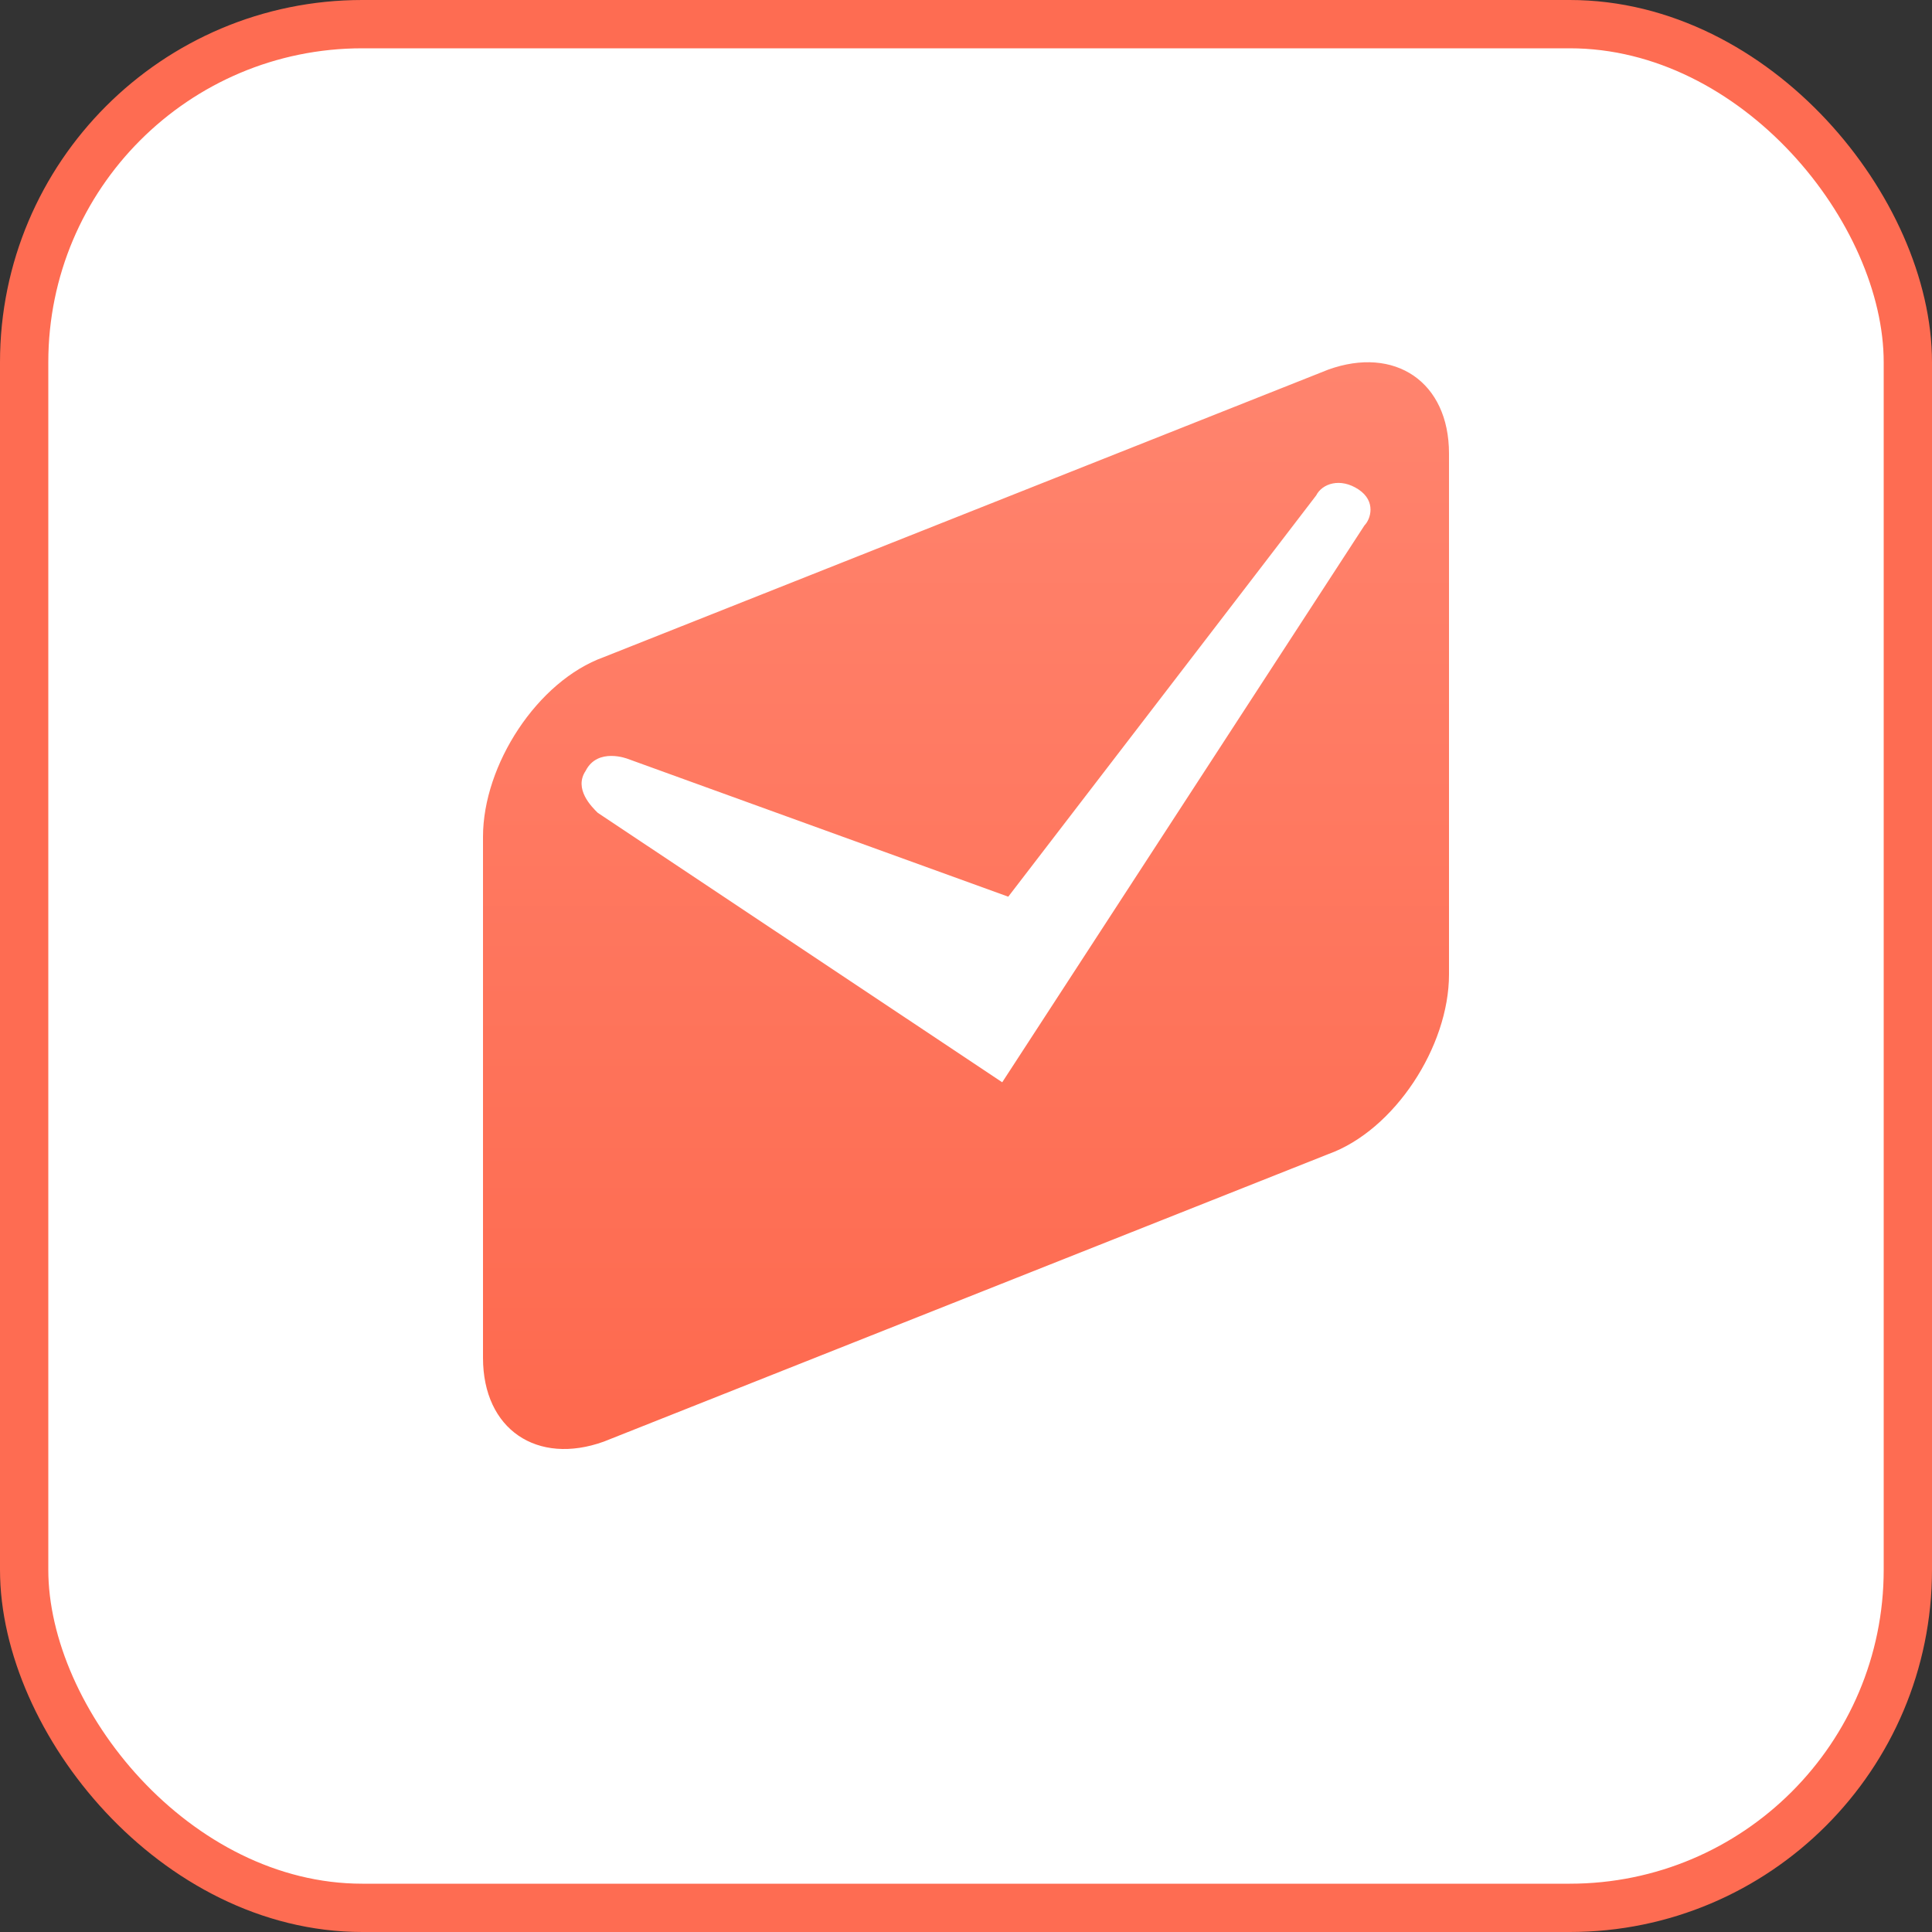
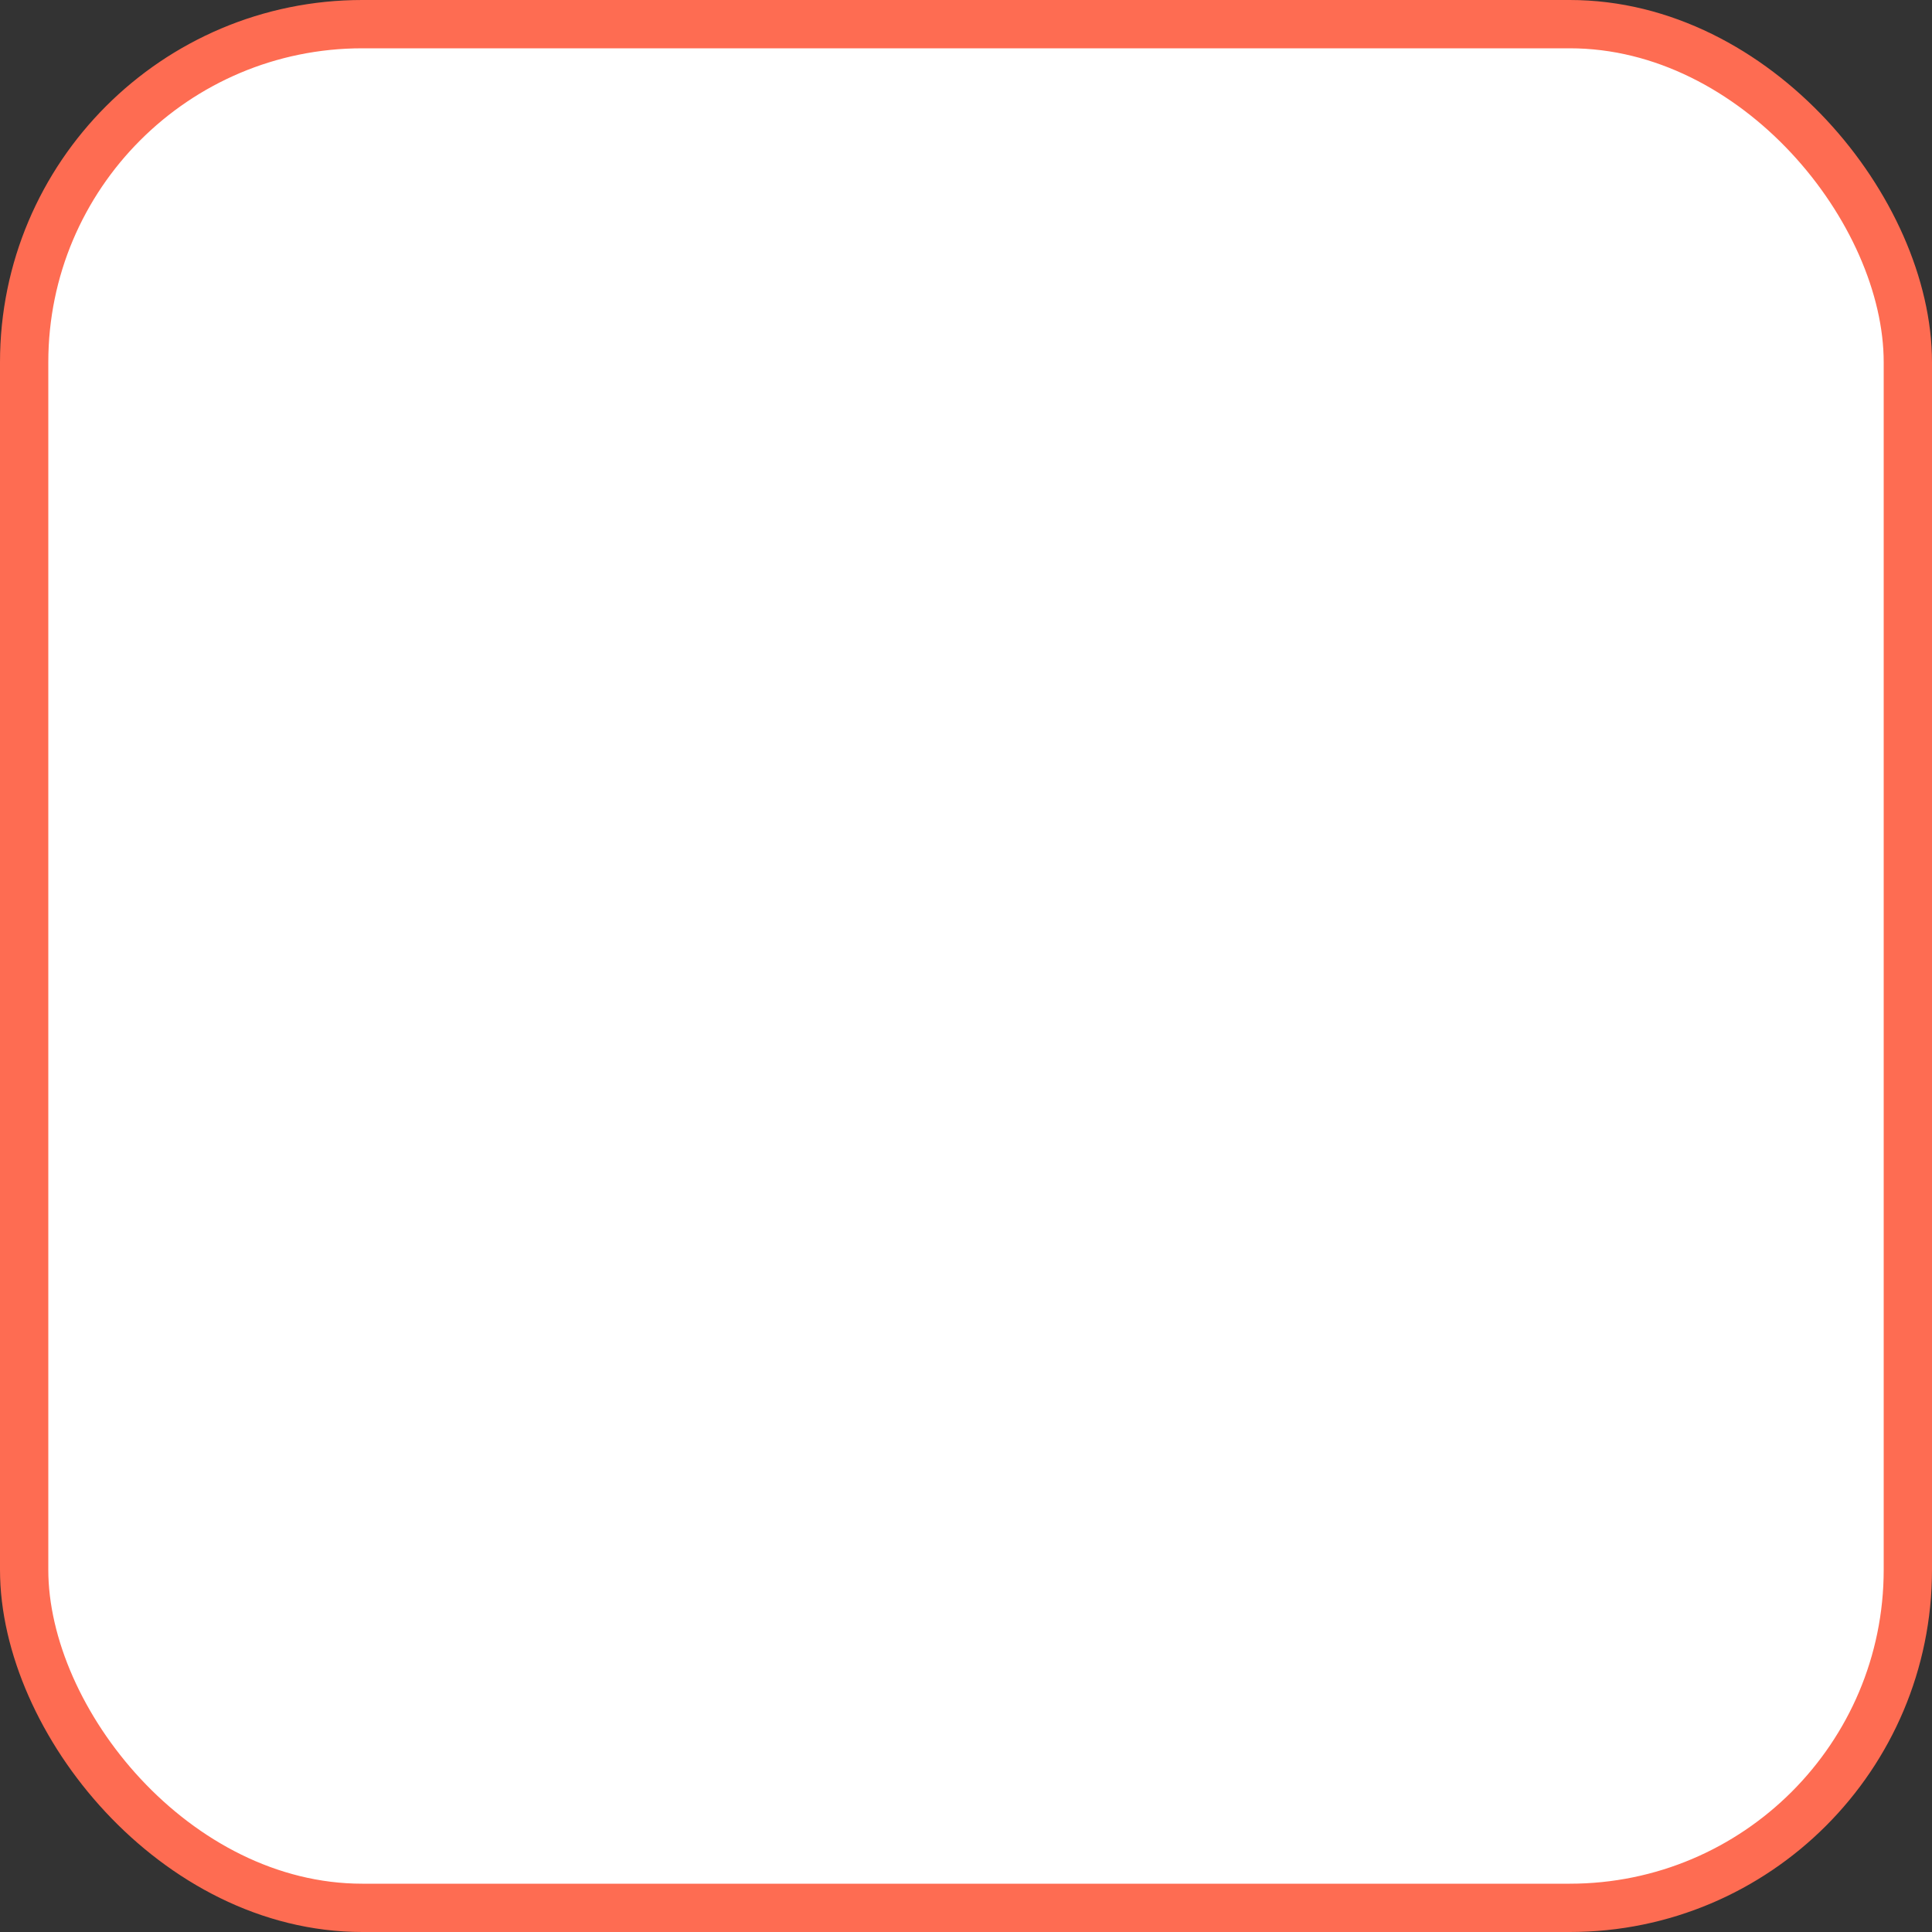
<svg xmlns="http://www.w3.org/2000/svg" width="16" height="16" viewBox="0 0 16 16" fill="none">
  <rect x="0" y="0" width="16" height="16" fill="#333333" stroke="none" />
  <rect x="0.2" y="0.2" width="15.6" height="15.6" rx="2.8" fill="white" />
  <rect x="0.2" y="0.2" width="15.6" height="15.6" rx="2.8" stroke="#FE6C52" stroke-width="0.4" />
-   <path d="M11 3.061L5 5.442C4.45 5.64 4 6.335 4 6.93V11.245C4 11.84 4.45 12.137 5 11.939L11 9.558C11.55 9.36 12 8.665 12 8.07V3.756C12 3.16 11.55 2.863 11 3.061ZM11.3 4.351L8.3 8.963L4.95 6.731C4.9 6.682 4.75 6.533 4.85 6.384C4.95 6.186 5.2 6.285 5.2 6.285L8.35 7.426C8.35 7.426 10.75 4.301 10.9 4.103C10.95 4.004 11.1 3.954 11.25 4.053C11.4 4.152 11.35 4.301 11.3 4.351Z" fill="url(#paint0_linear_212_310)" />
  <defs>
    <linearGradient id="paint0_linear_212_310" x1="8" y1="3" x2="8" y2="12" gradientUnits="userSpaceOnUse">
      <stop stop-color="#FF846E" />
      <stop offset="1" stop-color="#FE694E" />
    </linearGradient>
  </defs>
</svg>